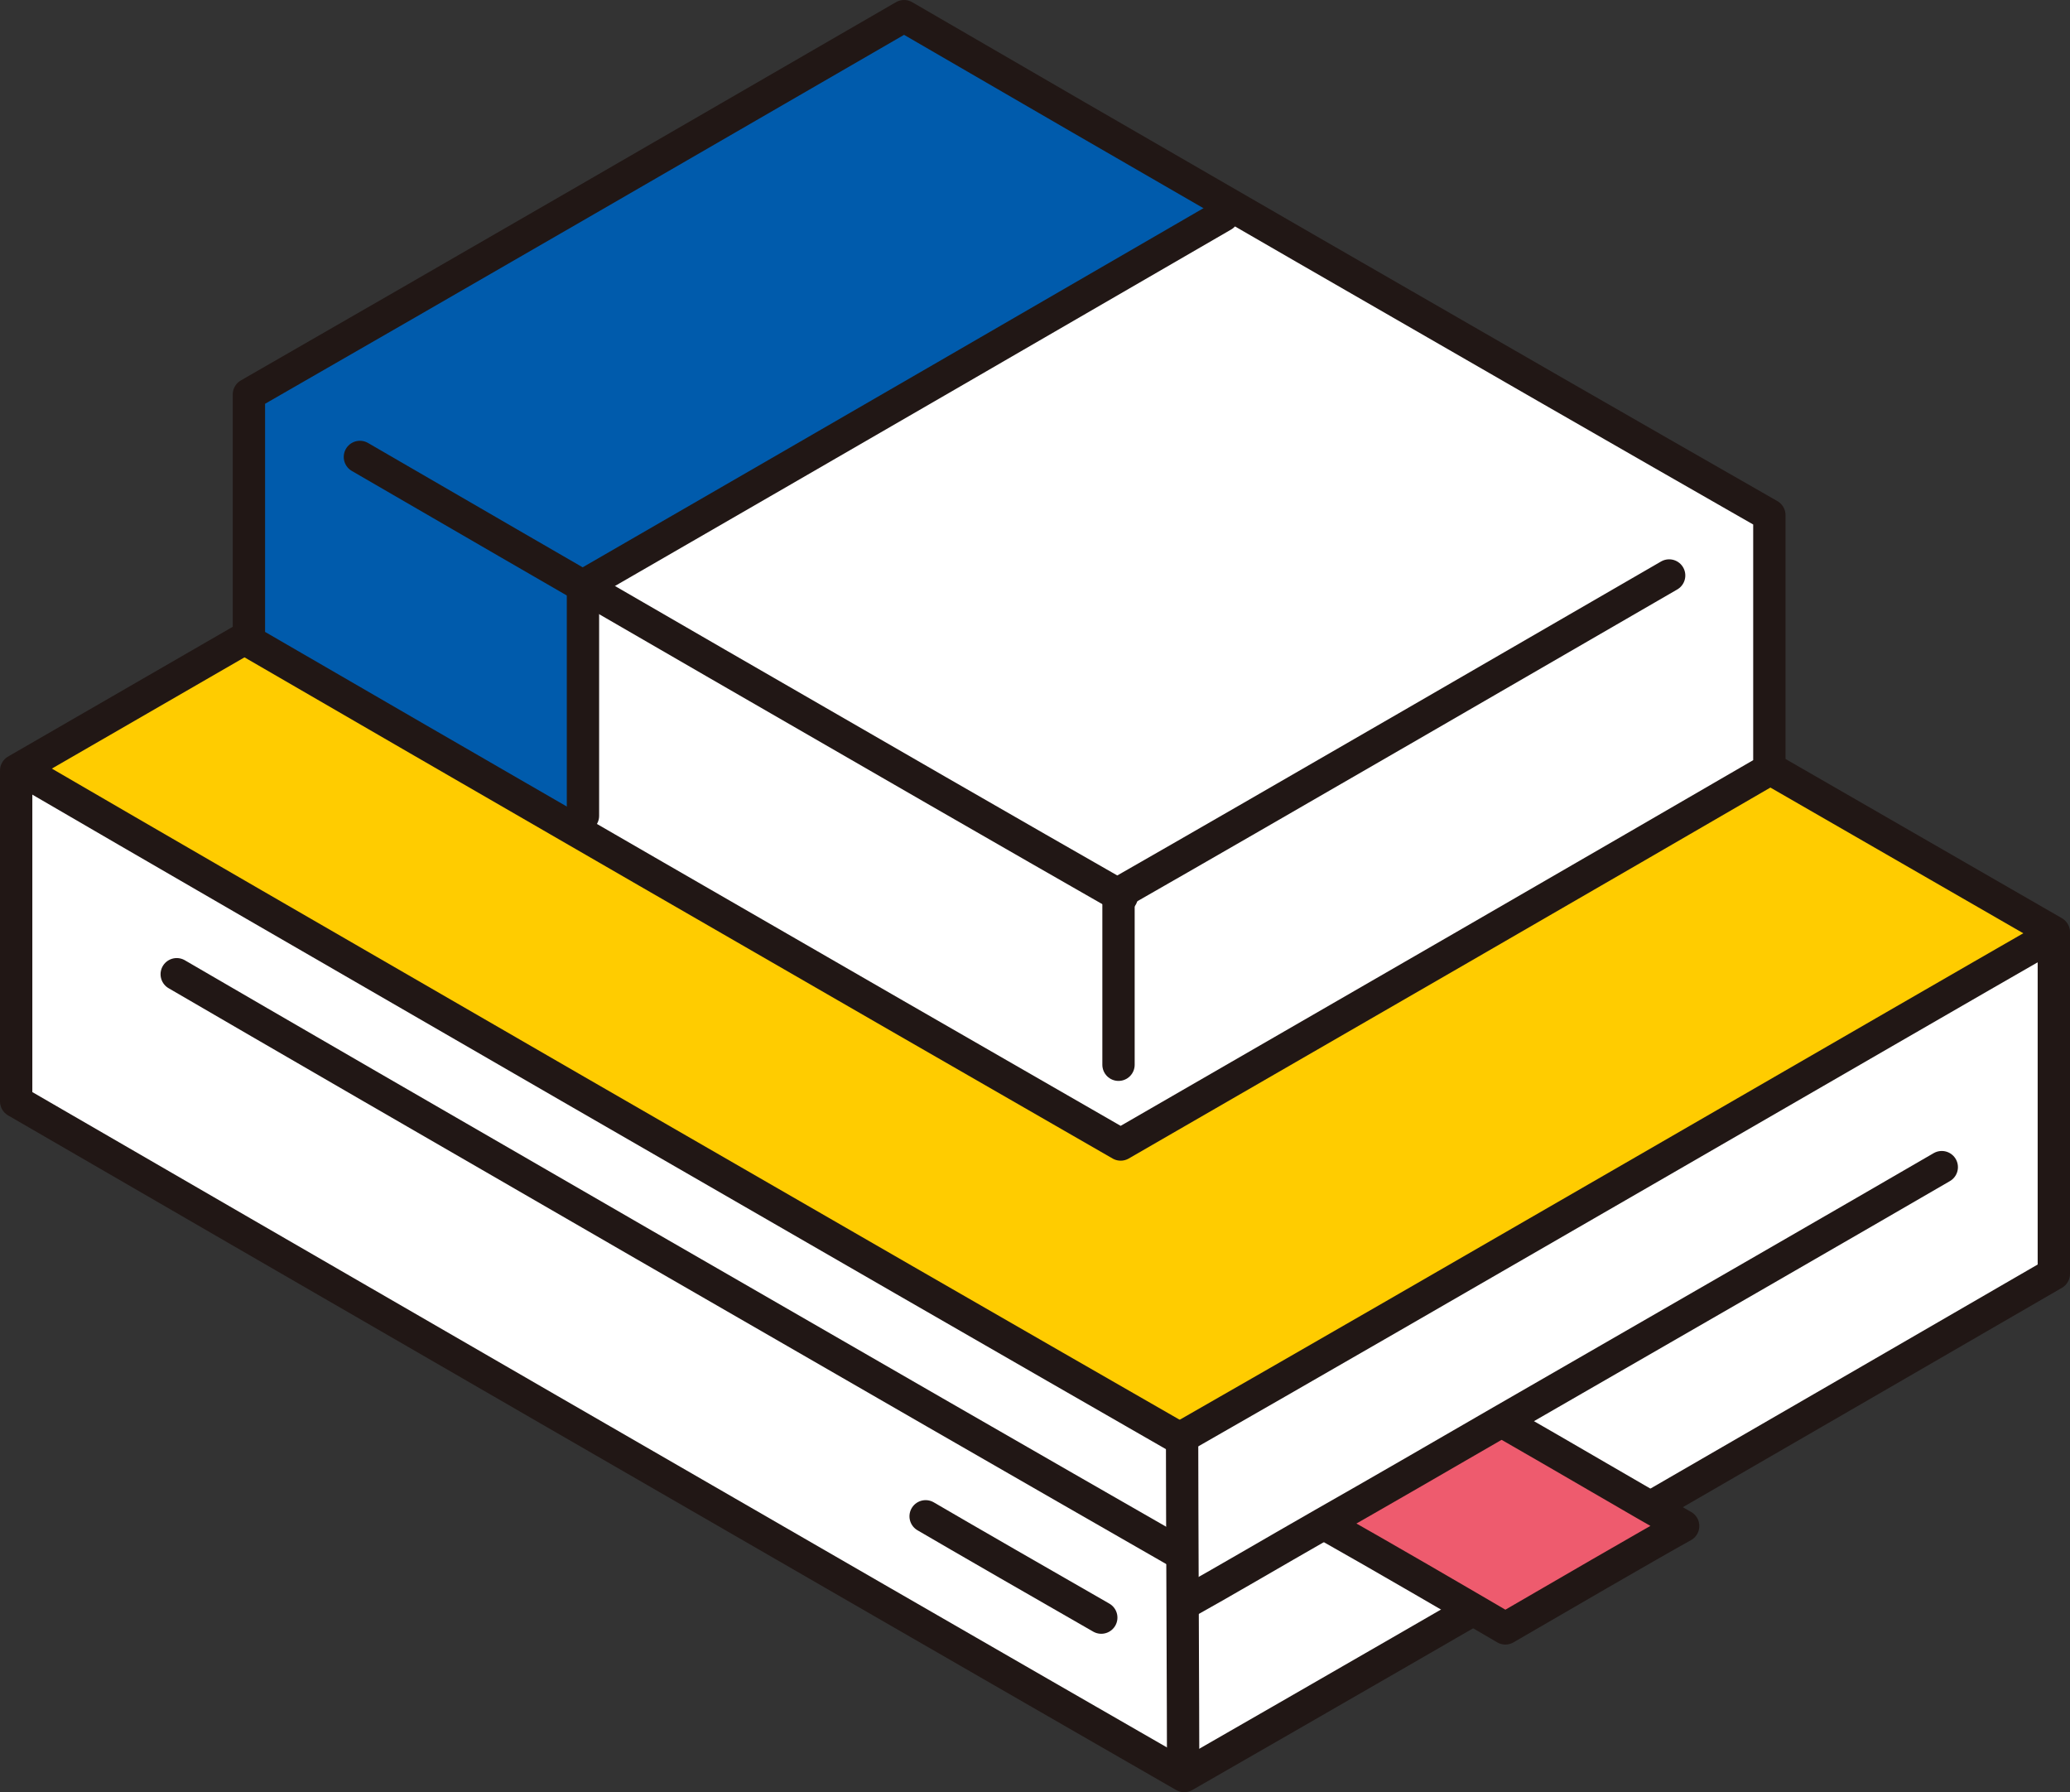
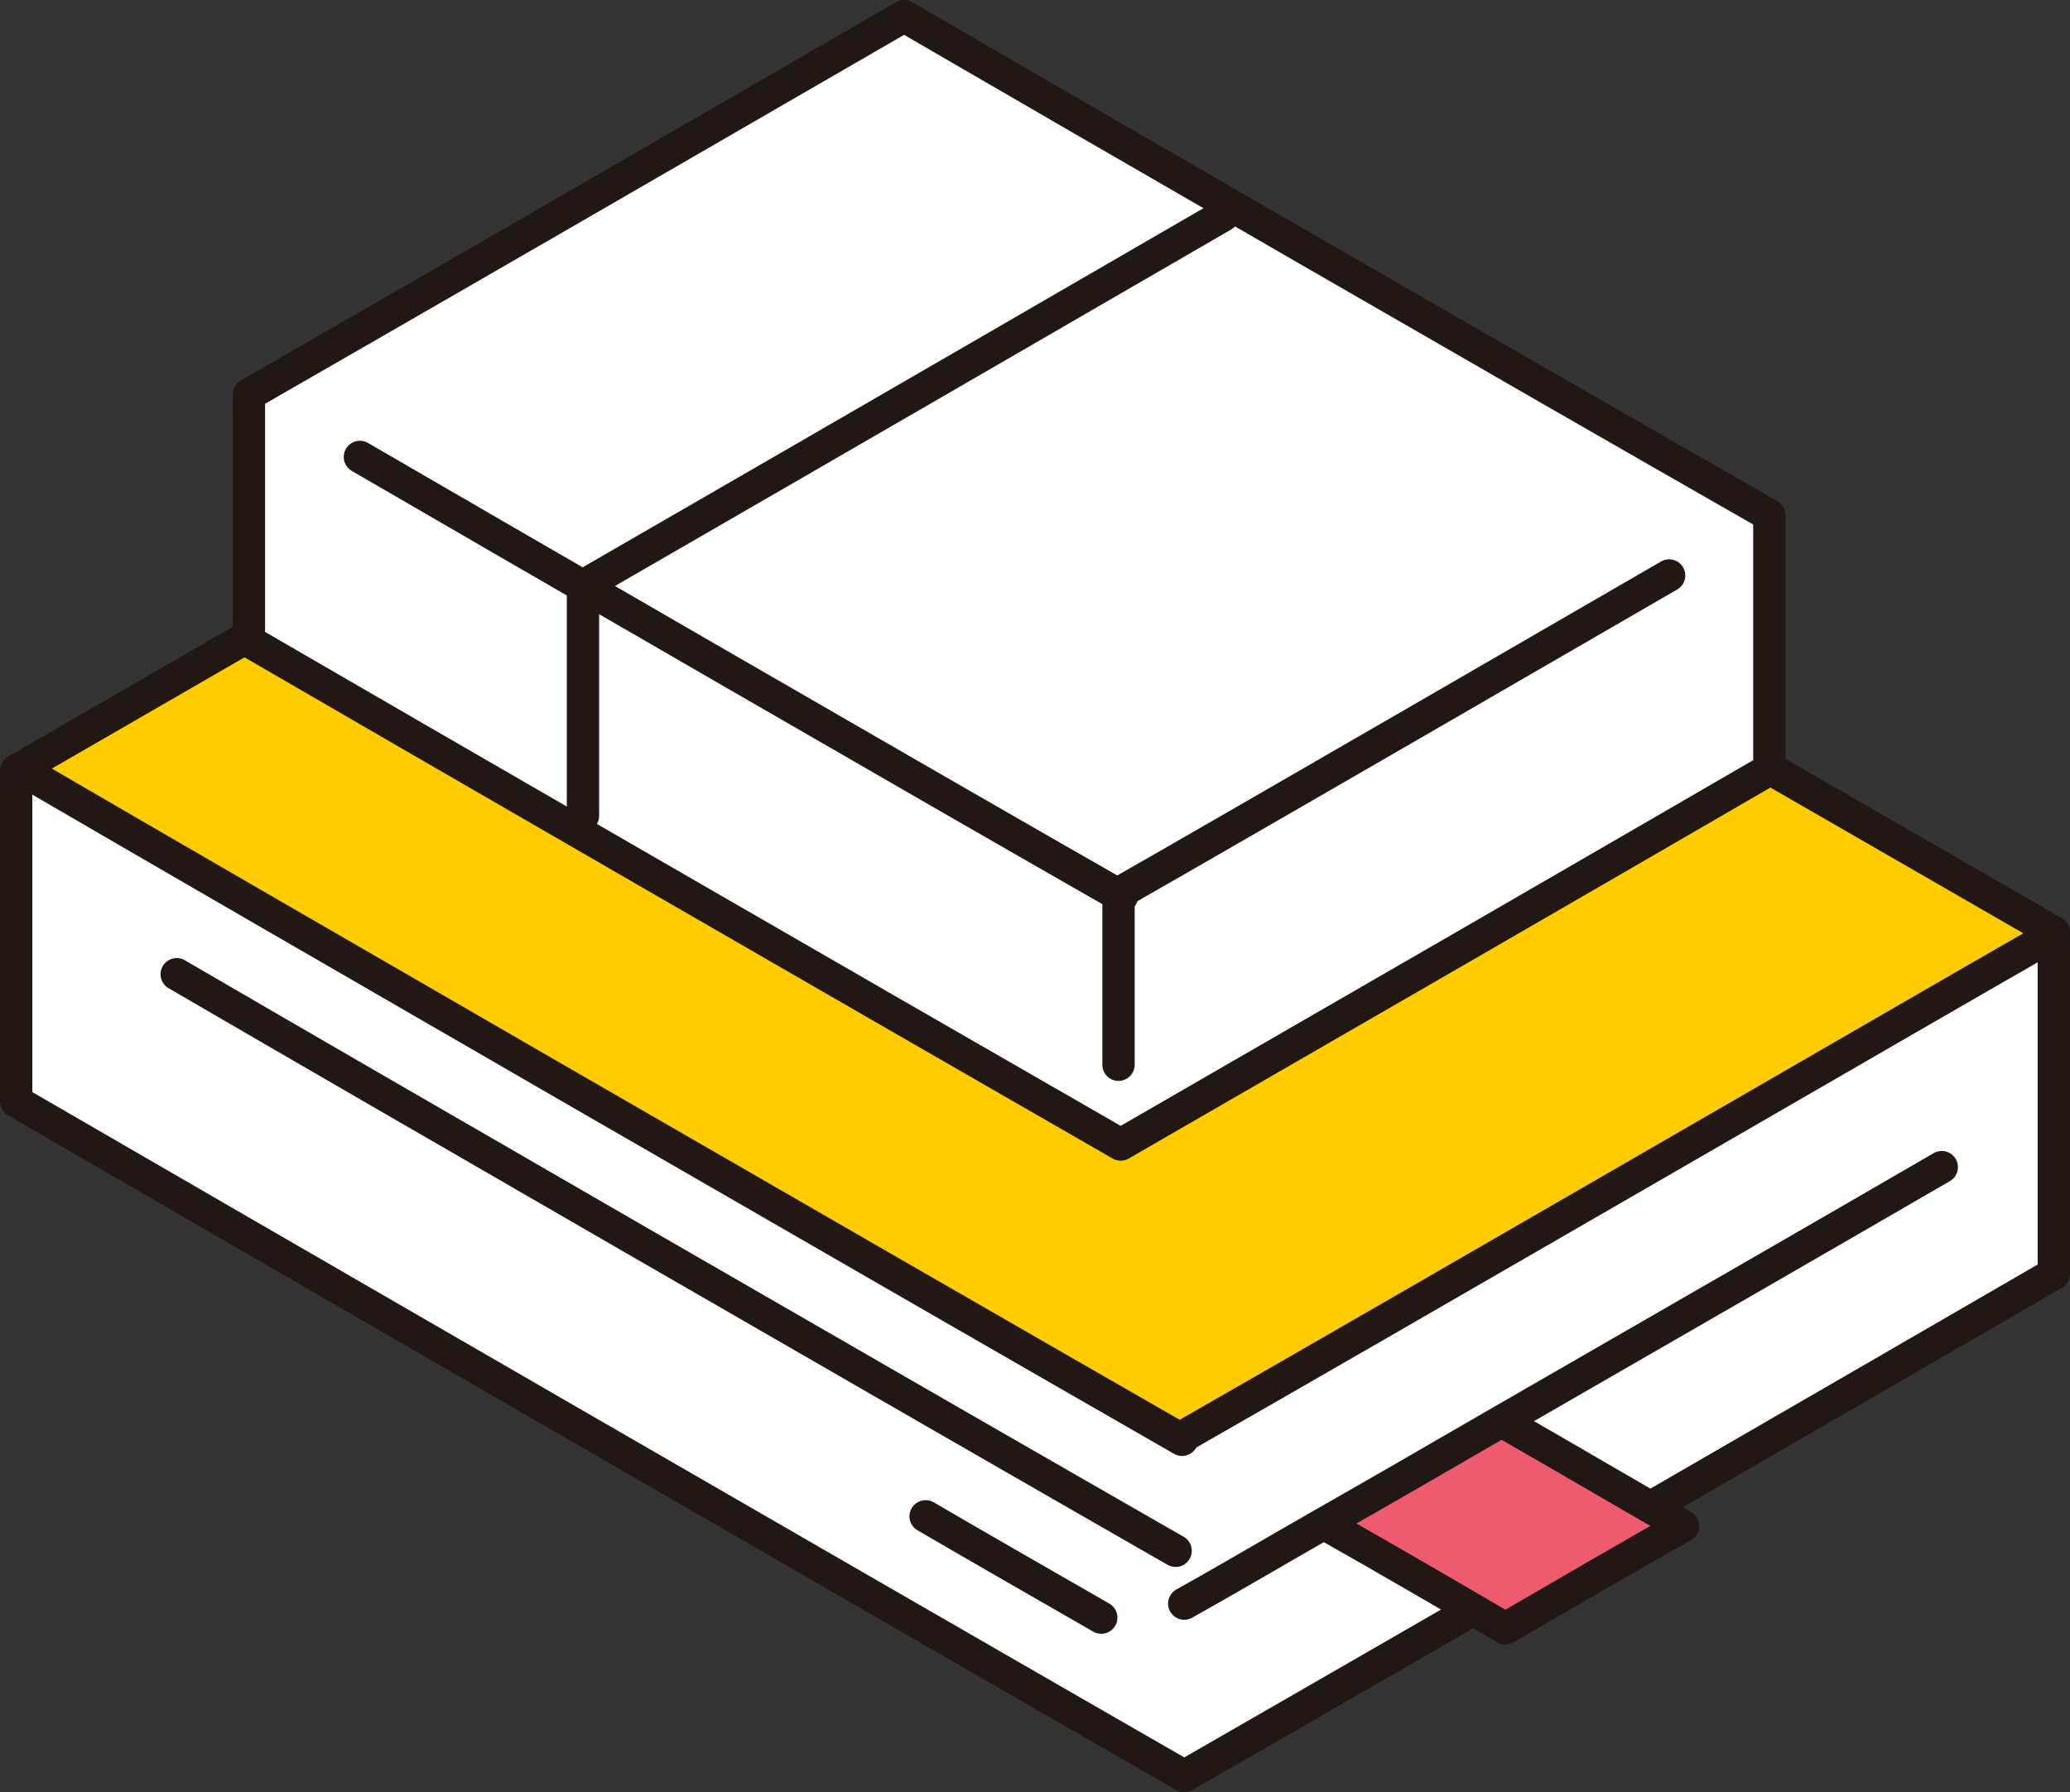
<svg xmlns="http://www.w3.org/2000/svg" version="1.1" id="book" x="0px" y="0px" viewBox="0 0 192.1 166.3" style="enable-background:new 0 0 192.1 166.3;" xml:space="preserve">
  <rect x="0" y="0" width="192.1" height="166.3" fill="#333333" stroke="none" />
  <style type="text/css">
	.st0{fill:#FFFFFF;}
	.st1{fill:#FFCC00;}
	.st2{fill:none;stroke:#211715;stroke-width:3;stroke-linecap:round;stroke-linejoin:round;}
	.st3{fill:#EE5B6E;}
	.st4{fill:#005BAC;}
</style>
  <g id="book_00000110460670244971588570000013763476194772505019_">
    <path id="Path_10238" class="st0" d="M190.6,114.9c0-7.5,0-22.8,0-28.2c0,0,0-0.1,0-0.2C156.9,67.1,106.1,37.8,83,24.4   c-19.5,11.3-58.8,34-81.5,47.1c0,6.3,0,25.1,0,30.7c20.7,12,75,43.4,108.4,62.6c23.7-13.6,62.4-36,80.7-46.6v-0.3   C190.6,117.2,190.6,116.2,190.6,114.9" />
    <path id="Path_10239" class="st1" d="M82.6,24.7C63,36,24.3,58.3,1.7,71.3c17.1,9.9,79,45.7,107.7,62.2c21-12,66.8-38.5,81.1-46.8   c0,0,0-0.1,0-0.2C156.9,67.1,106.1,37.8,83,24.4L82.6,24.7" />
    <path id="Path_10240" class="st2" d="M190.6,114.9c0-7.5,0-22.8,0-28.2c0,0,0-0.1,0-0.2C156.9,67.1,106.1,37.8,83,24.4   c-19.5,11.3-58.8,34-81.5,47.1c0,6.3,0,25.1,0,30.7c20.7,12,75,43.4,108.4,62.6c23.7-13.6,62.4-36,80.7-46.6v-0.3   C190.6,117.2,190.6,116.2,190.6,114.9z" />
-     <path id="Path_10241" class="st2" d="M109.7,133.4c0,6.3,0.1,26,0.1,31.2" />
    <path id="Path_10242" class="st2" d="M3,72c18.7,10.9,78.8,45.6,106.7,61.6" />
    <path id="Path_10243" class="st2" d="M109.1,143.9c-24.1-13.8-76.4-44-92.7-53.5" />
    <path id="Path_10244" class="st2" d="M102.2,150.1c-4.2-2.4-13.4-7.7-16.3-9.4" />
    <path id="Path_10245" class="st3" d="M156.2,141.6c-2.9,1.7-12.3,7.1-16.5,9.5c-4.1-2.4-11.4-6.6-16.8-9.7c5.1-3,10.8-6.2,16.5-9.5   C145,135.1,152.3,139.3,156.2,141.6" />
    <path id="Path_10246" class="st2" d="M122.9,141.4L122.9,141.4c5.5,3.1,12.7,7.3,16.8,9.7c4.3-2.5,13.6-7.9,16.5-9.5   c-3.9-2.2-11.2-6.5-16.8-9.7" />
    <path id="Path_10247" class="st2" d="M180.2,108.3c-7.4,4.3-24.4,14.1-40.9,23.6c-5.7,3.3-11.4,6.6-16.5,9.5   c-4.9,2.8-9.3,5.4-12.9,7.4" />
    <path id="Path_10248" class="st2" d="M109.6,133.4c21-12,66.7-38.5,81-46.7" />
    <path id="Path_10249" class="st0" d="M164.2,69.1c0-5.6,0-17,0-21.1c0,0,0-0.1,0-0.2C139,33.4,101.1,11.5,83.9,1.5   C69.4,9.9,40,26.9,23.1,36.6c0,4.7,0,18.8,0,22.9c15.5,9,56,32.4,80.9,46.7c17.7-10.2,46.6-26.9,60.2-34.8v-0.2   C164.2,70.8,164.2,70,164.2,69.1" />
-     <path id="Path_10250" class="st4" d="M82.8,2.1c-14.9,8.6-43.2,25-59.8,34.5c0,4.7,0,18.8,0,22.9c6.7,3.9,18.2,10.5,31.1,18   c0-5.7,0-18.3,0-23.1c26.2-15.1,48.2-27.9,60.6-35.1C102.4,12.2,91.3,5.8,83.9,1.5C83.6,1.7,83.2,1.9,82.8,2.1" />
    <path id="Path_10251" class="st2" d="M164.2,69.1c0-5.6,0-17,0-21.1c0,0,0-0.1,0-0.2C139,33.4,101.1,11.5,83.9,1.5   C69.4,9.9,40,26.9,23.1,36.6c0,4.7,0,18.8,0,22.9c15.5,9,56,32.4,80.9,46.7c17.7-10.2,46.6-26.9,60.2-34.8v-0.2   C164.2,70.8,164.2,70,164.2,69.1z" />
    <path id="Path_10252" class="st2" d="M103.8,82.9c0,4.7,0,12,0,15.9" />
    <path id="Path_10253" class="st2" d="M104.1,83.2C85.7,72.7,45.8,49.6,33.4,42.4" />
    <path id="Path_10254" class="st2" d="M103.8,82.9c13.3-7.6,42.1-24.3,51.1-29.5" />
    <path id="Path_10255" class="st2" d="M54.2,54.3c25.3-14.6,46.7-27,59.3-34.3" />
    <path id="Path_10256" class="st2" d="M54.1,54.4c0,5.6,0,17.9,0,21.3" />
  </g>
</svg>